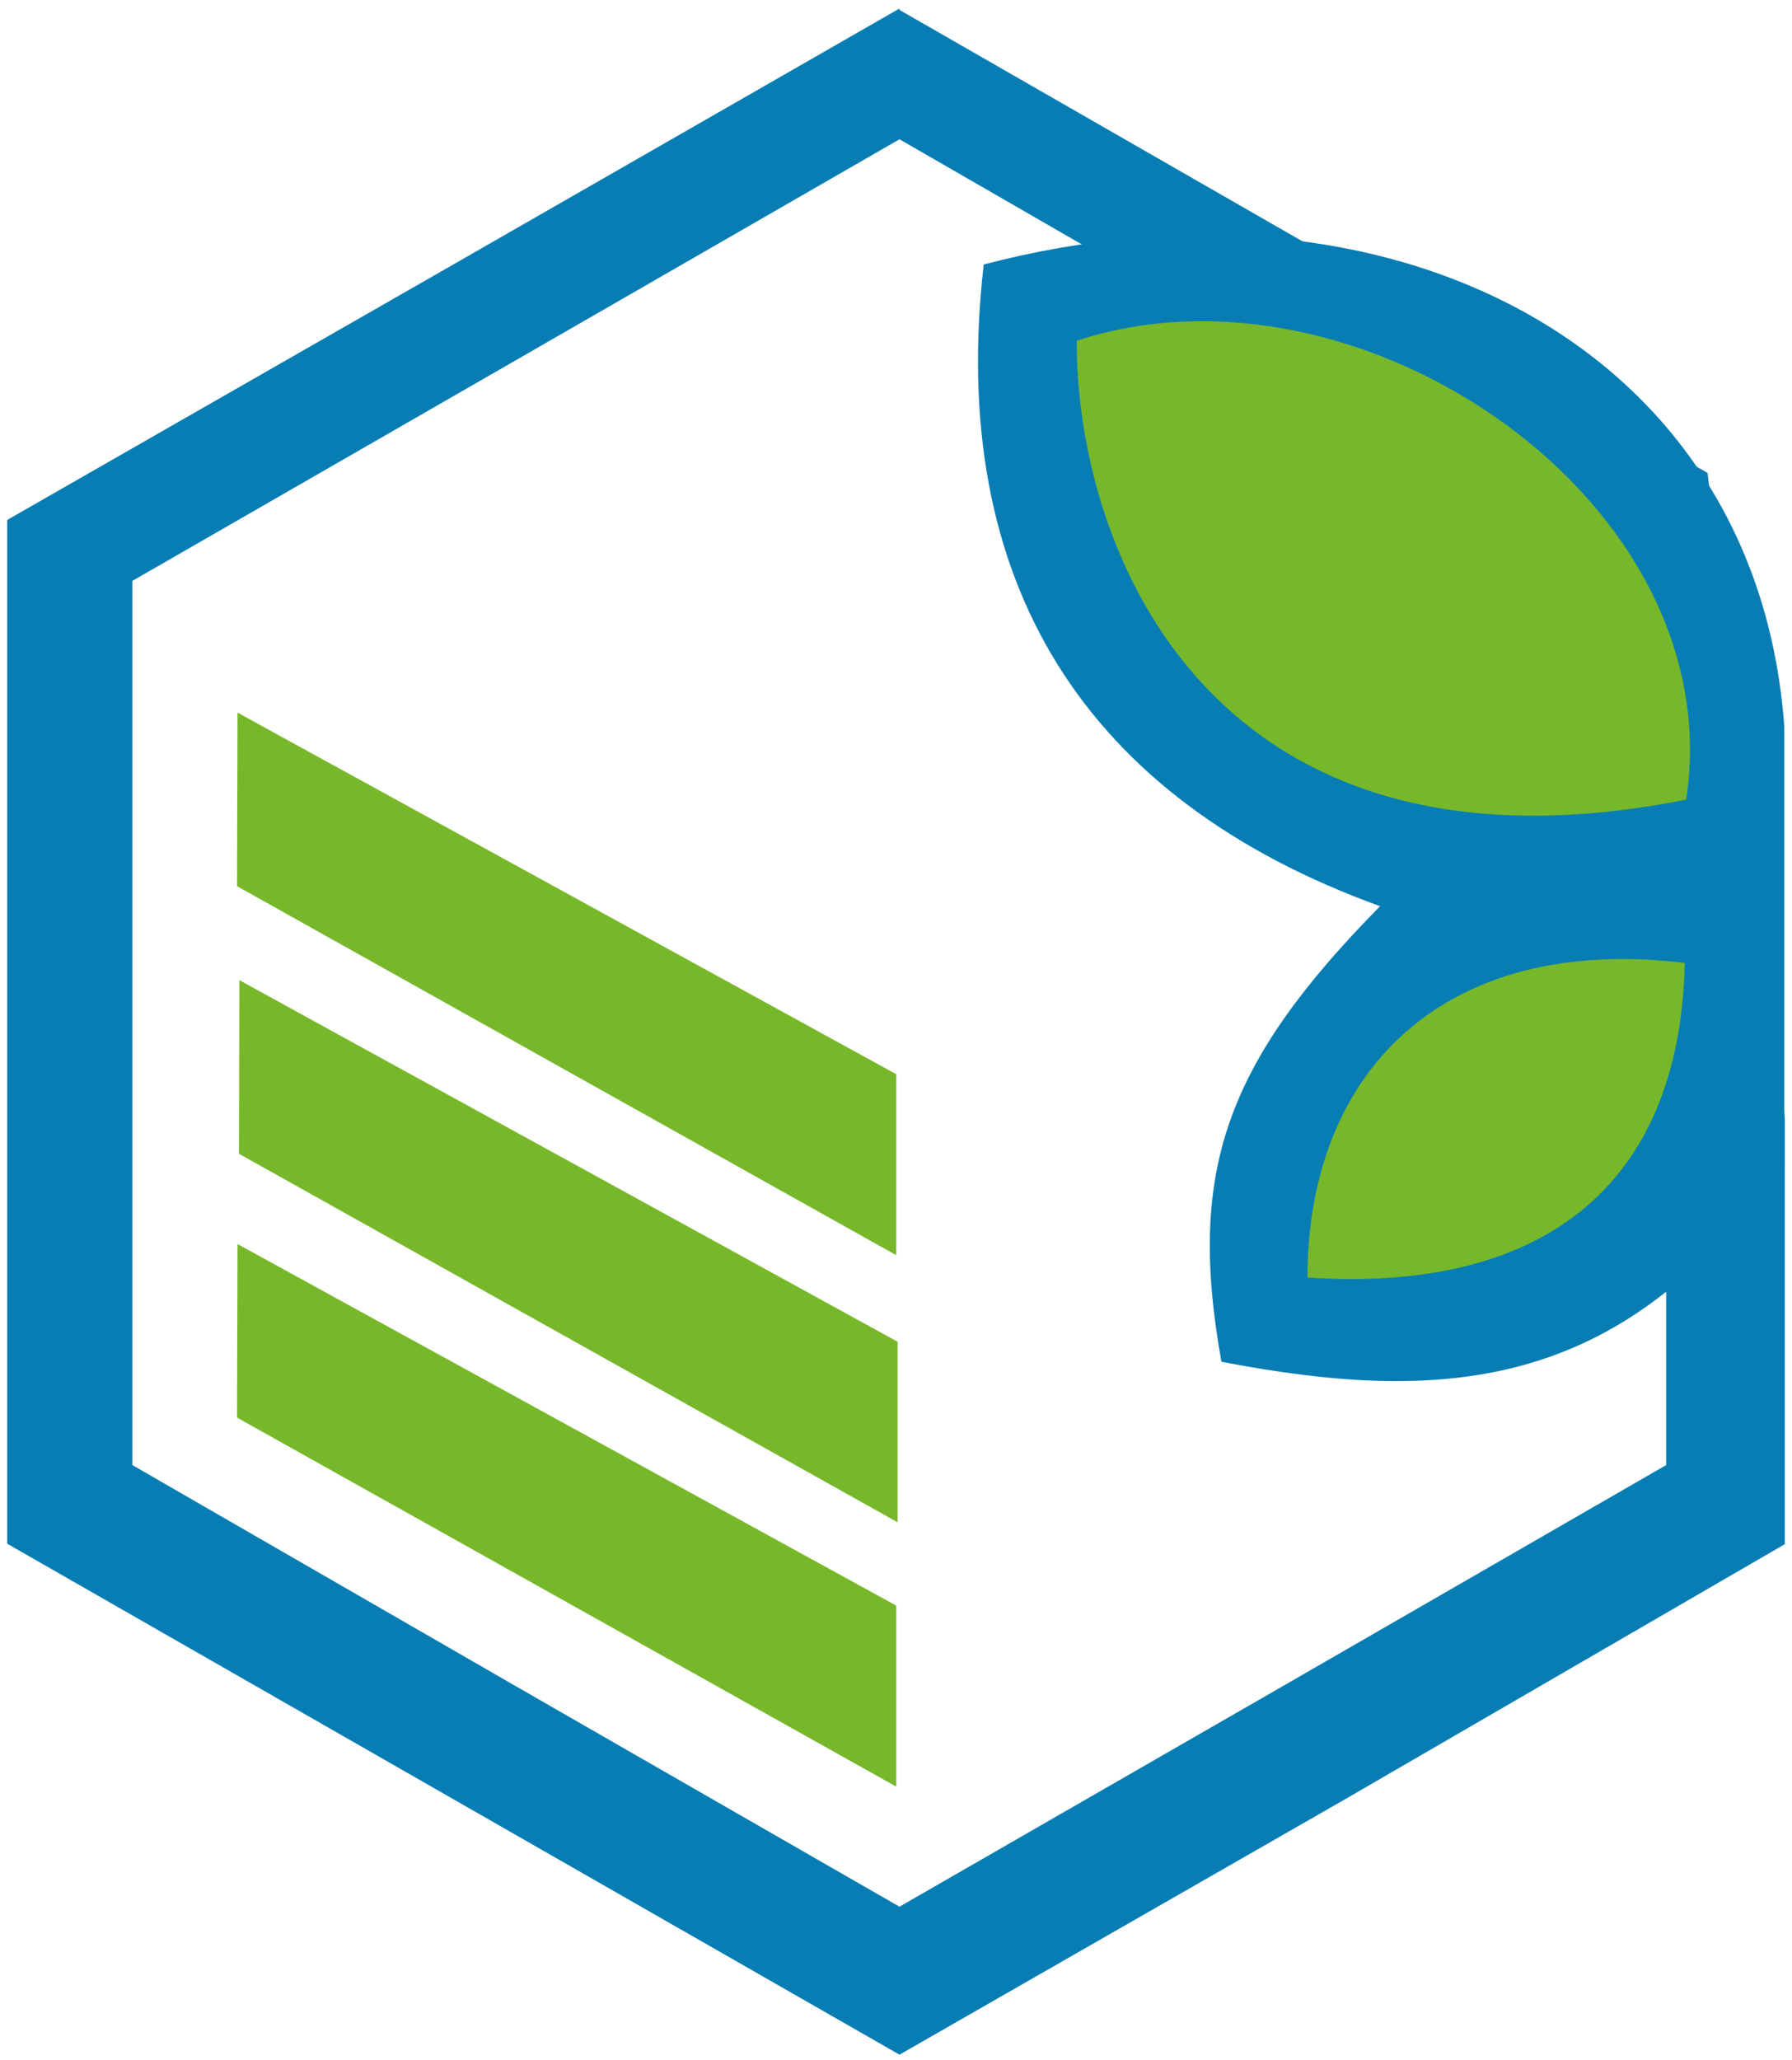
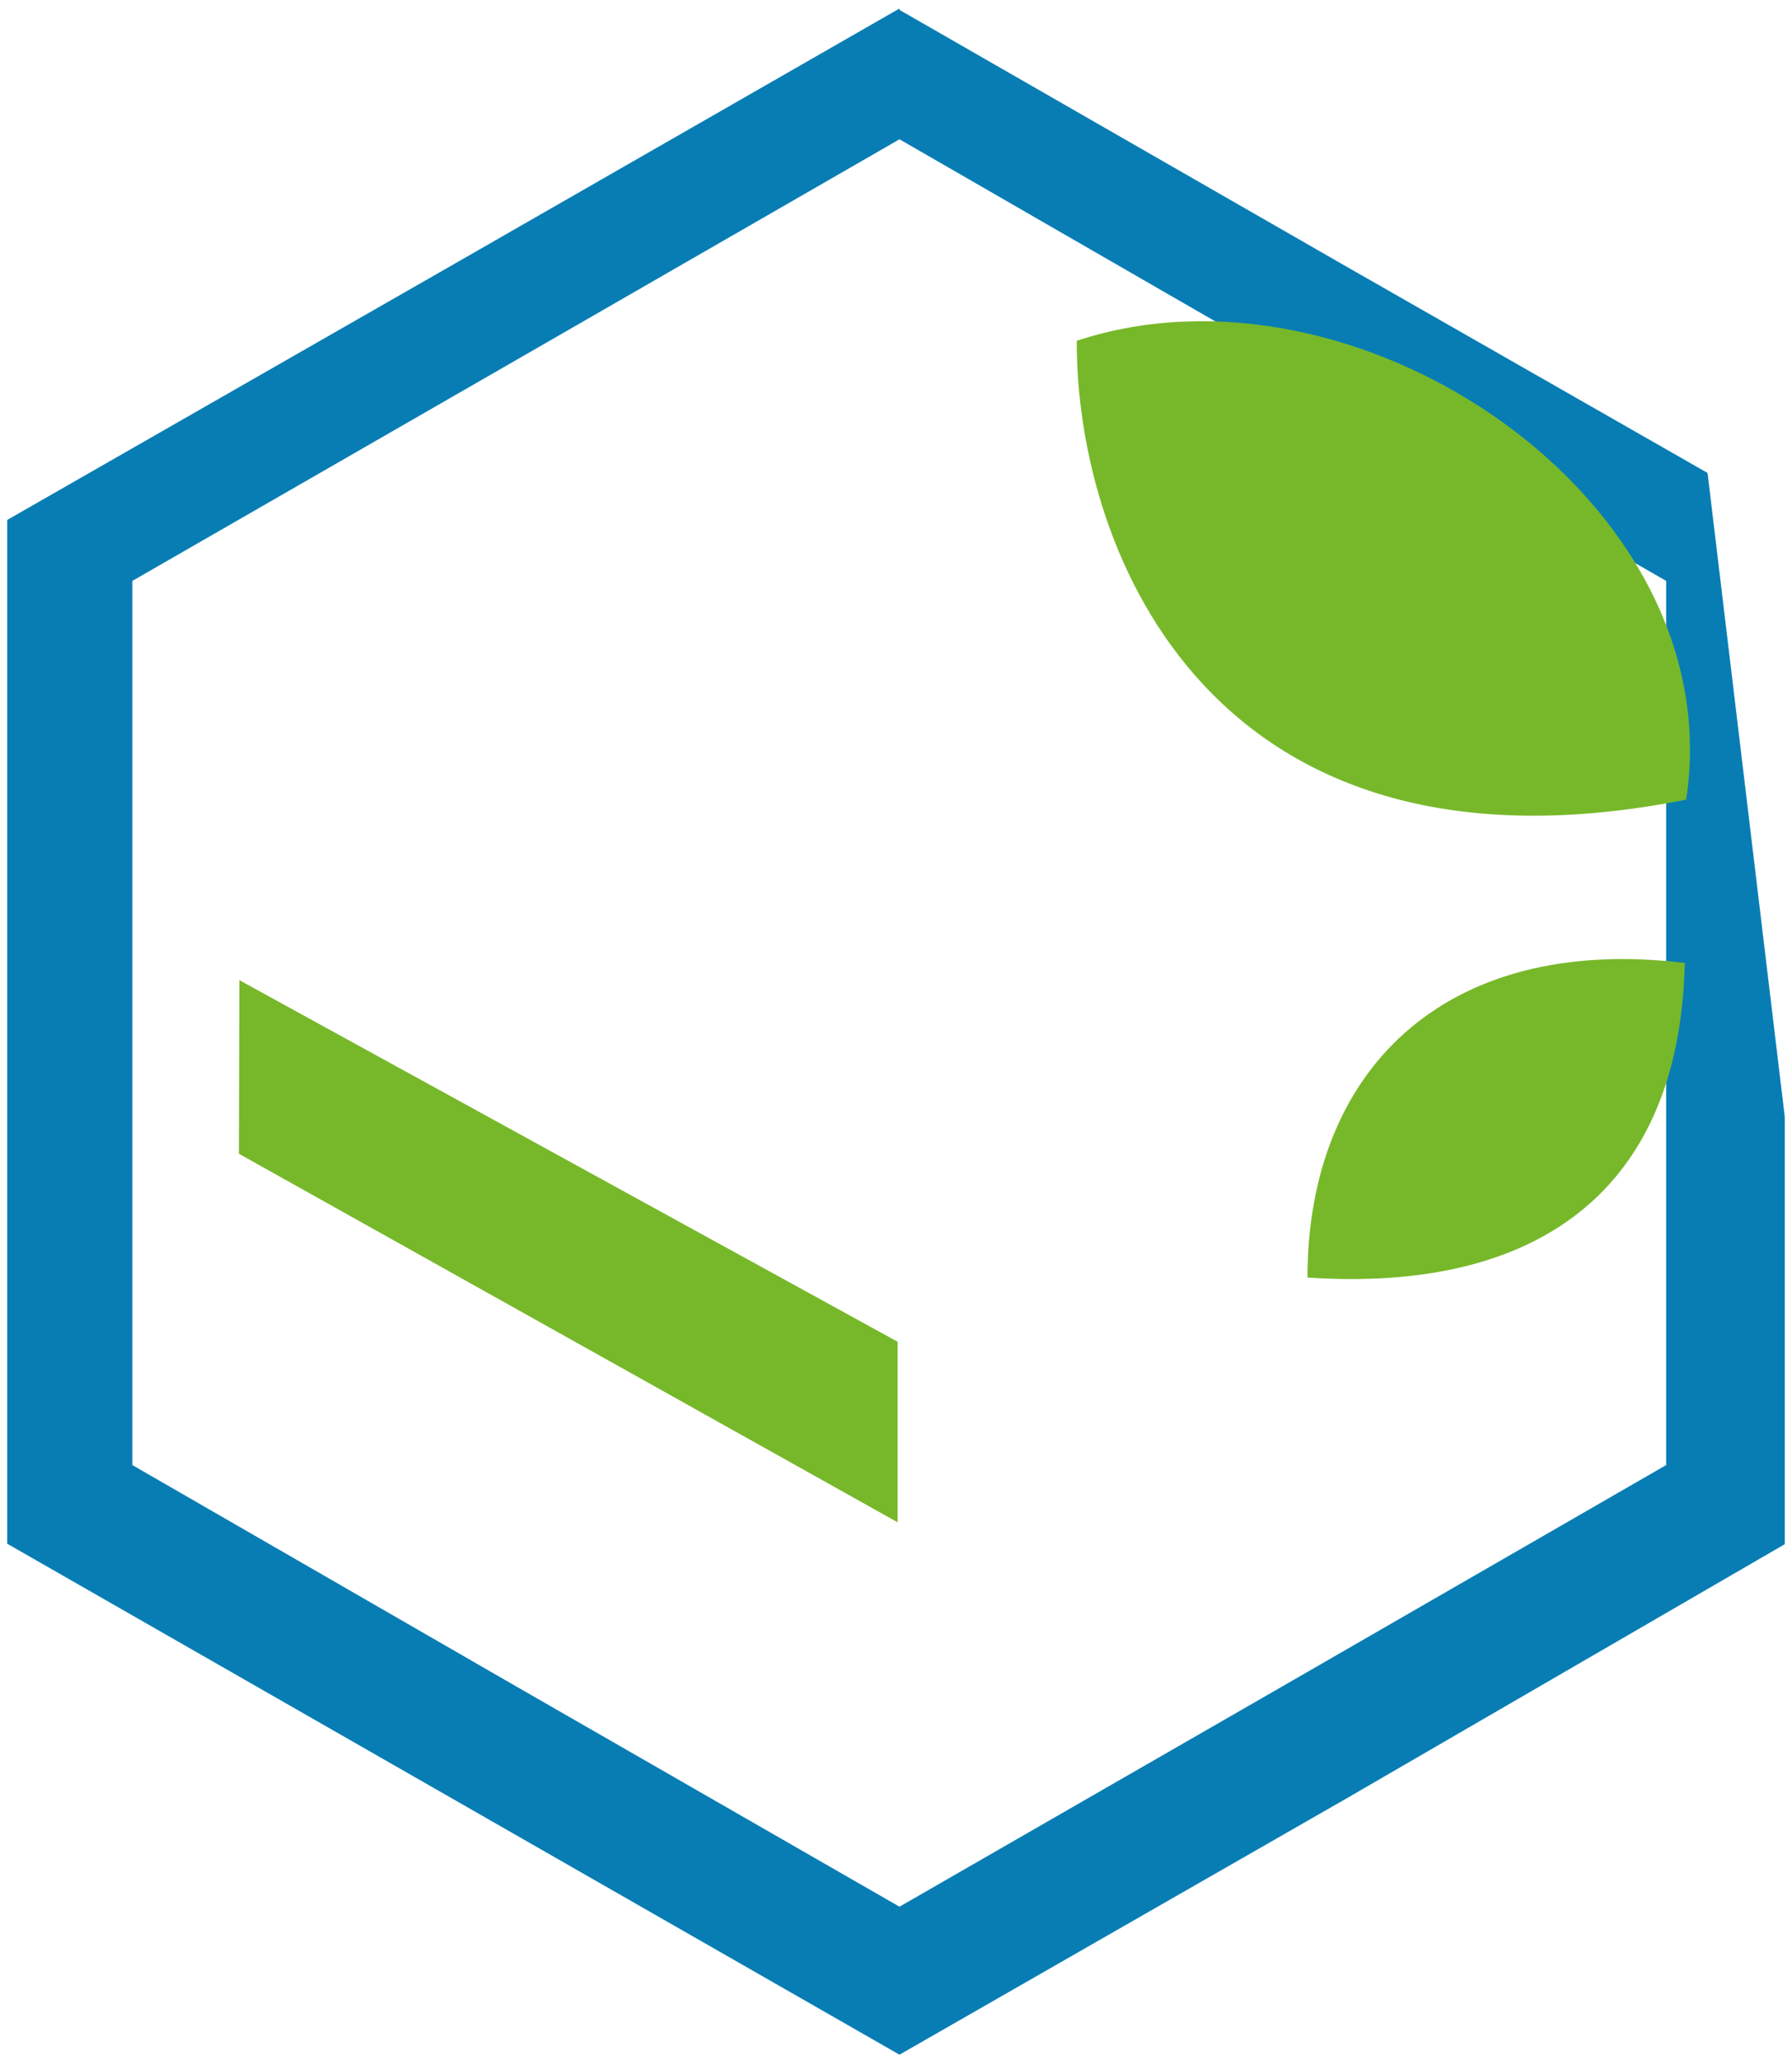
<svg xmlns="http://www.w3.org/2000/svg" width="208" height="239" viewBox="0 0 208 239" fill="none">
  <path fill-rule="evenodd" clip-rule="evenodd" d="M104.405 1.15L156.135 30.849L198.199 54.878L207.162 129.611V179.181L156.135 208.772L104.405 238.417L52.621 208.772L0.837 179.127V60.332L52.621 30.687L104.405 0.988V1.15ZM104.405 16.162L59.856 41.811L15.362 67.406V170.001L59.856 195.65L104.405 221.245L148.899 195.65L193.393 170.001V67.406L148.899 41.811L104.405 16.162Z" fill="#087DB4" />
-   <path fill-rule="evenodd" clip-rule="evenodd" d="M27.567 82.688L27.513 102.829L104.028 145.649V124.644L27.567 82.688Z" fill="#77B82A" />
  <path fill-rule="evenodd" clip-rule="evenodd" d="M27.784 113.734L27.73 133.876L104.19 176.642V155.691L27.784 113.734Z" fill="#77B82A" />
-   <path fill-rule="evenodd" clip-rule="evenodd" d="M27.567 144.352L27.513 164.493L104.028 207.313V186.308L27.567 144.352Z" fill="#77B82A" />
-   <path fill-rule="evenodd" clip-rule="evenodd" d="M114.179 30.689C160.941 18.431 203.924 39.868 207.109 84.362V134.742C188.858 161.201 168.231 163.091 141.772 158.015C137.83 136.038 142.096 123.511 160.185 105.152C125.897 92.732 109.967 67.569 114.179 30.689Z" fill="#087DB4" />
  <path fill-rule="evenodd" clip-rule="evenodd" d="M151.762 148.24C151.762 124.481 167.421 108.336 195.554 111.737C194.96 138.304 178.275 150.022 151.762 148.24Z" fill="#77B82A" />
  <path fill-rule="evenodd" clip-rule="evenodd" d="M124.978 39.544C157.646 28.744 201.007 58.119 195.715 92.786C140.853 103.693 124.924 64.275 124.978 39.544Z" fill="#77B82A" />
</svg>